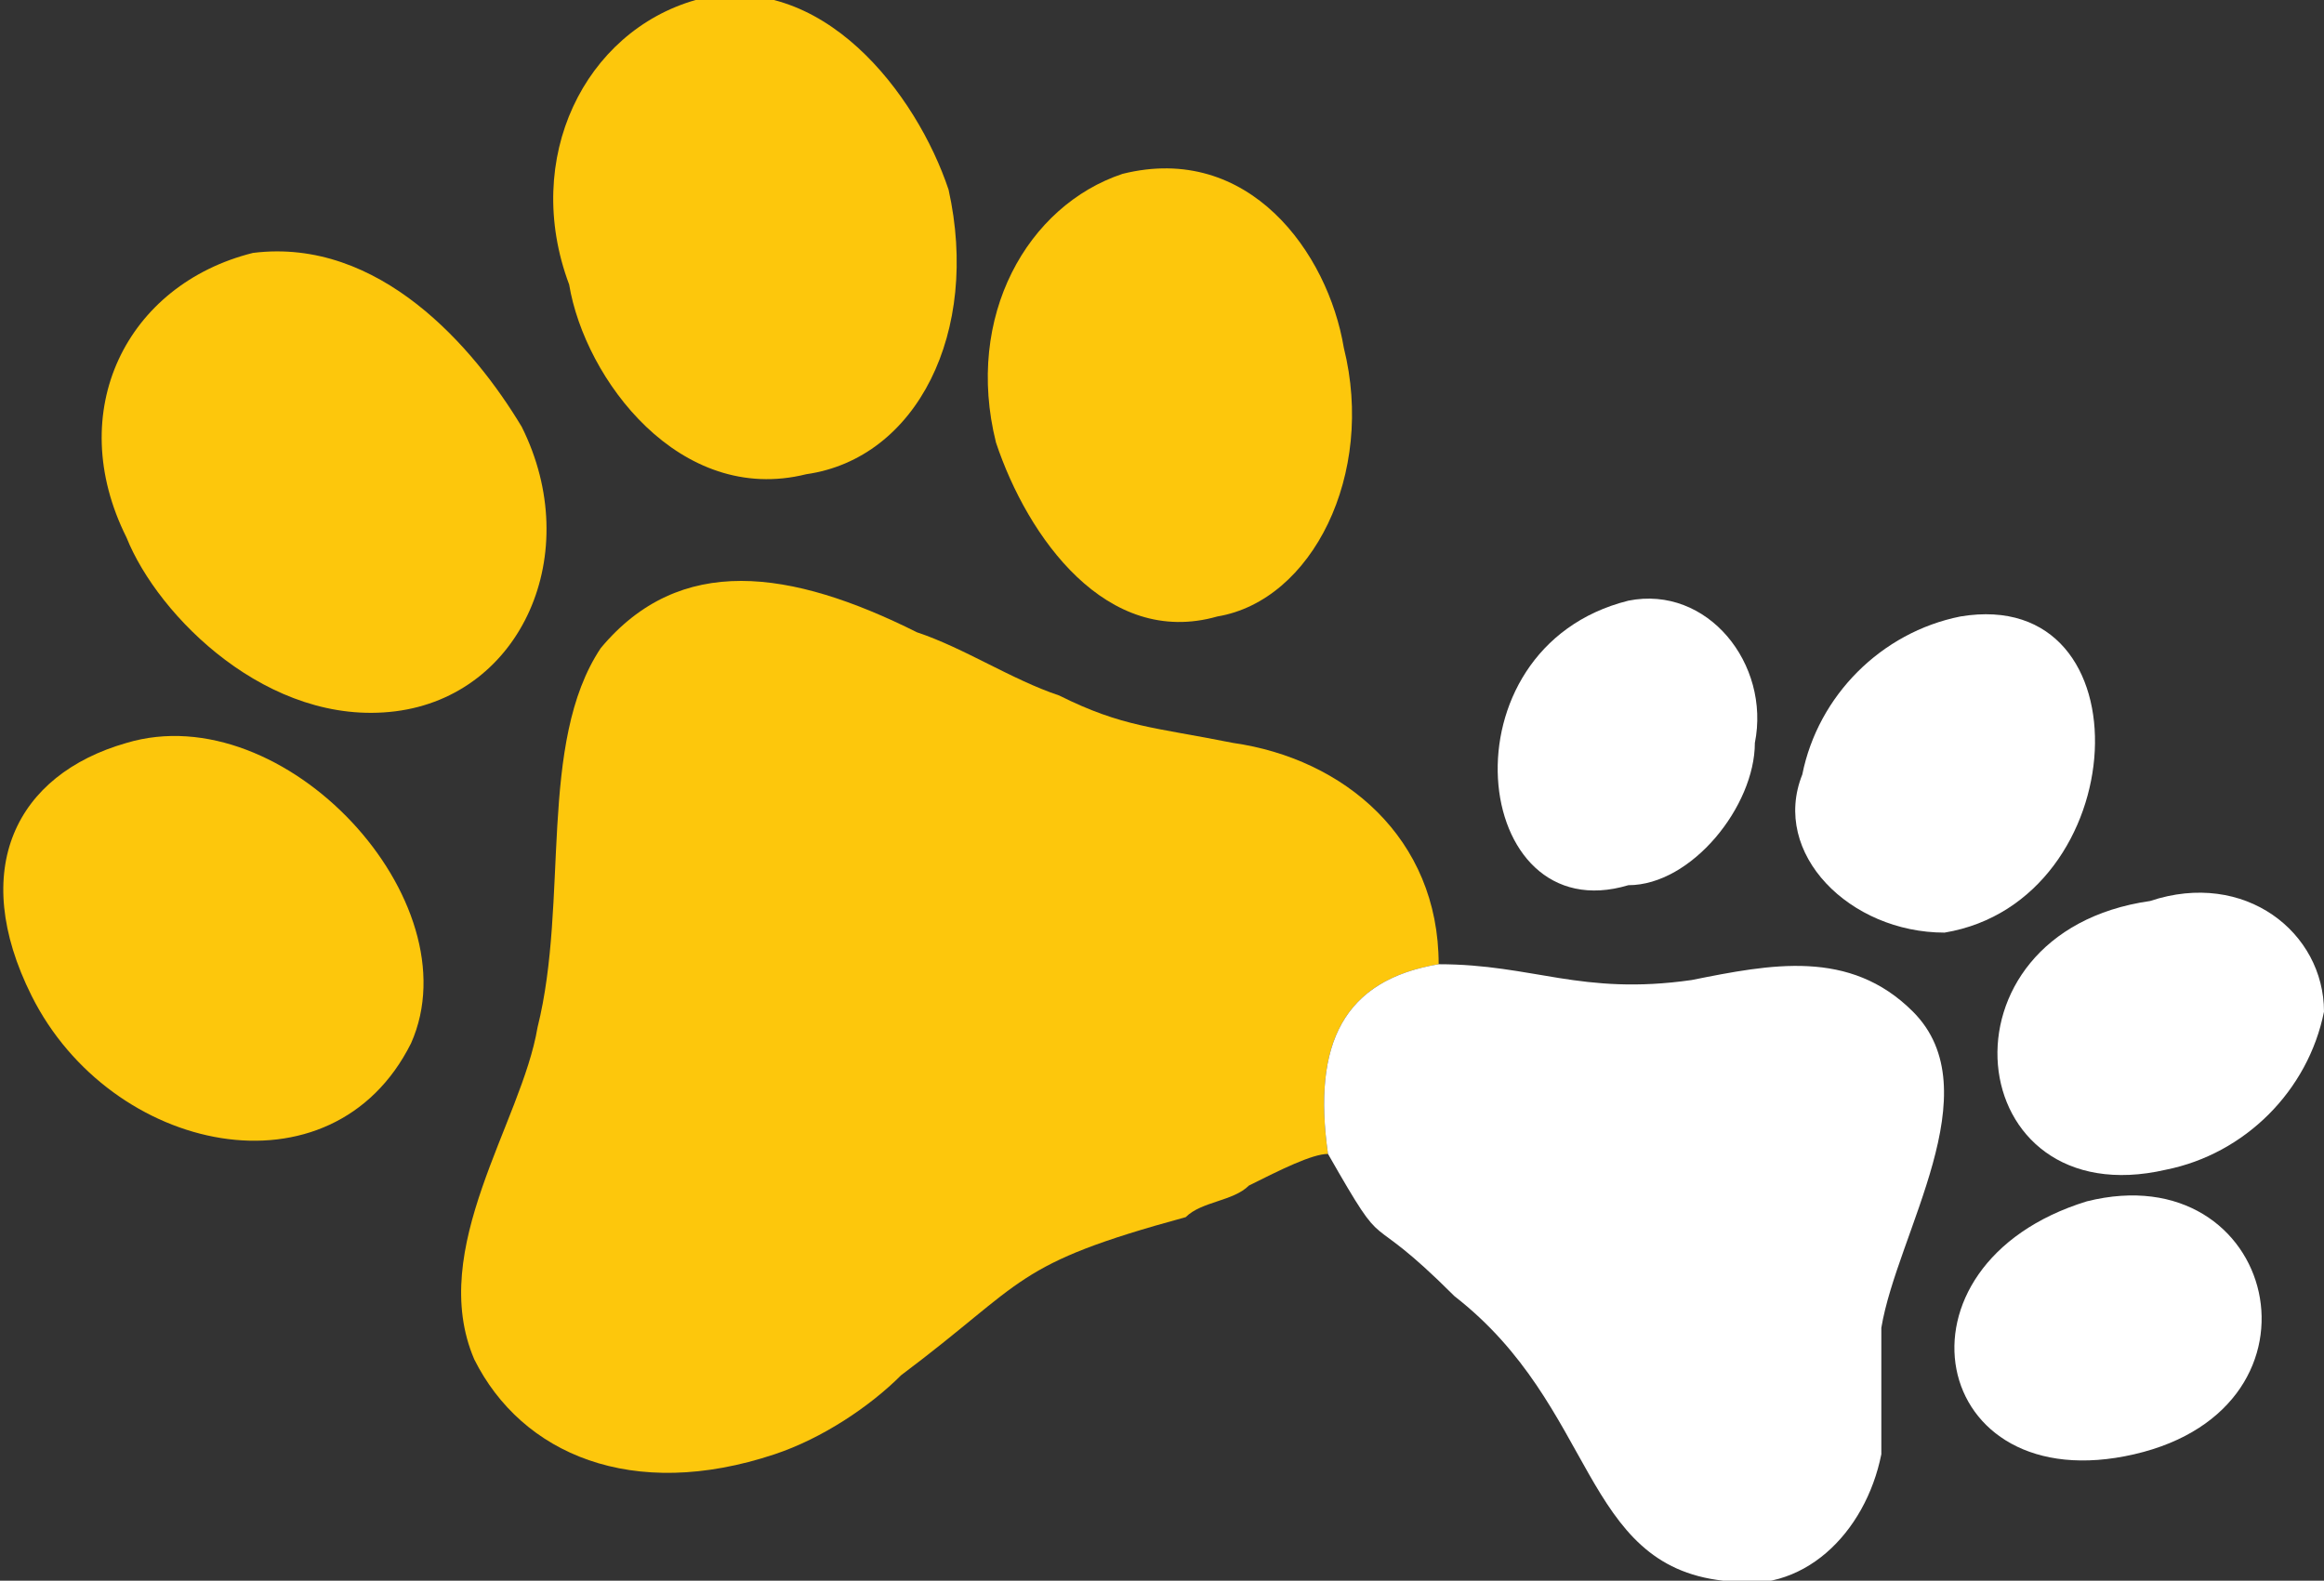
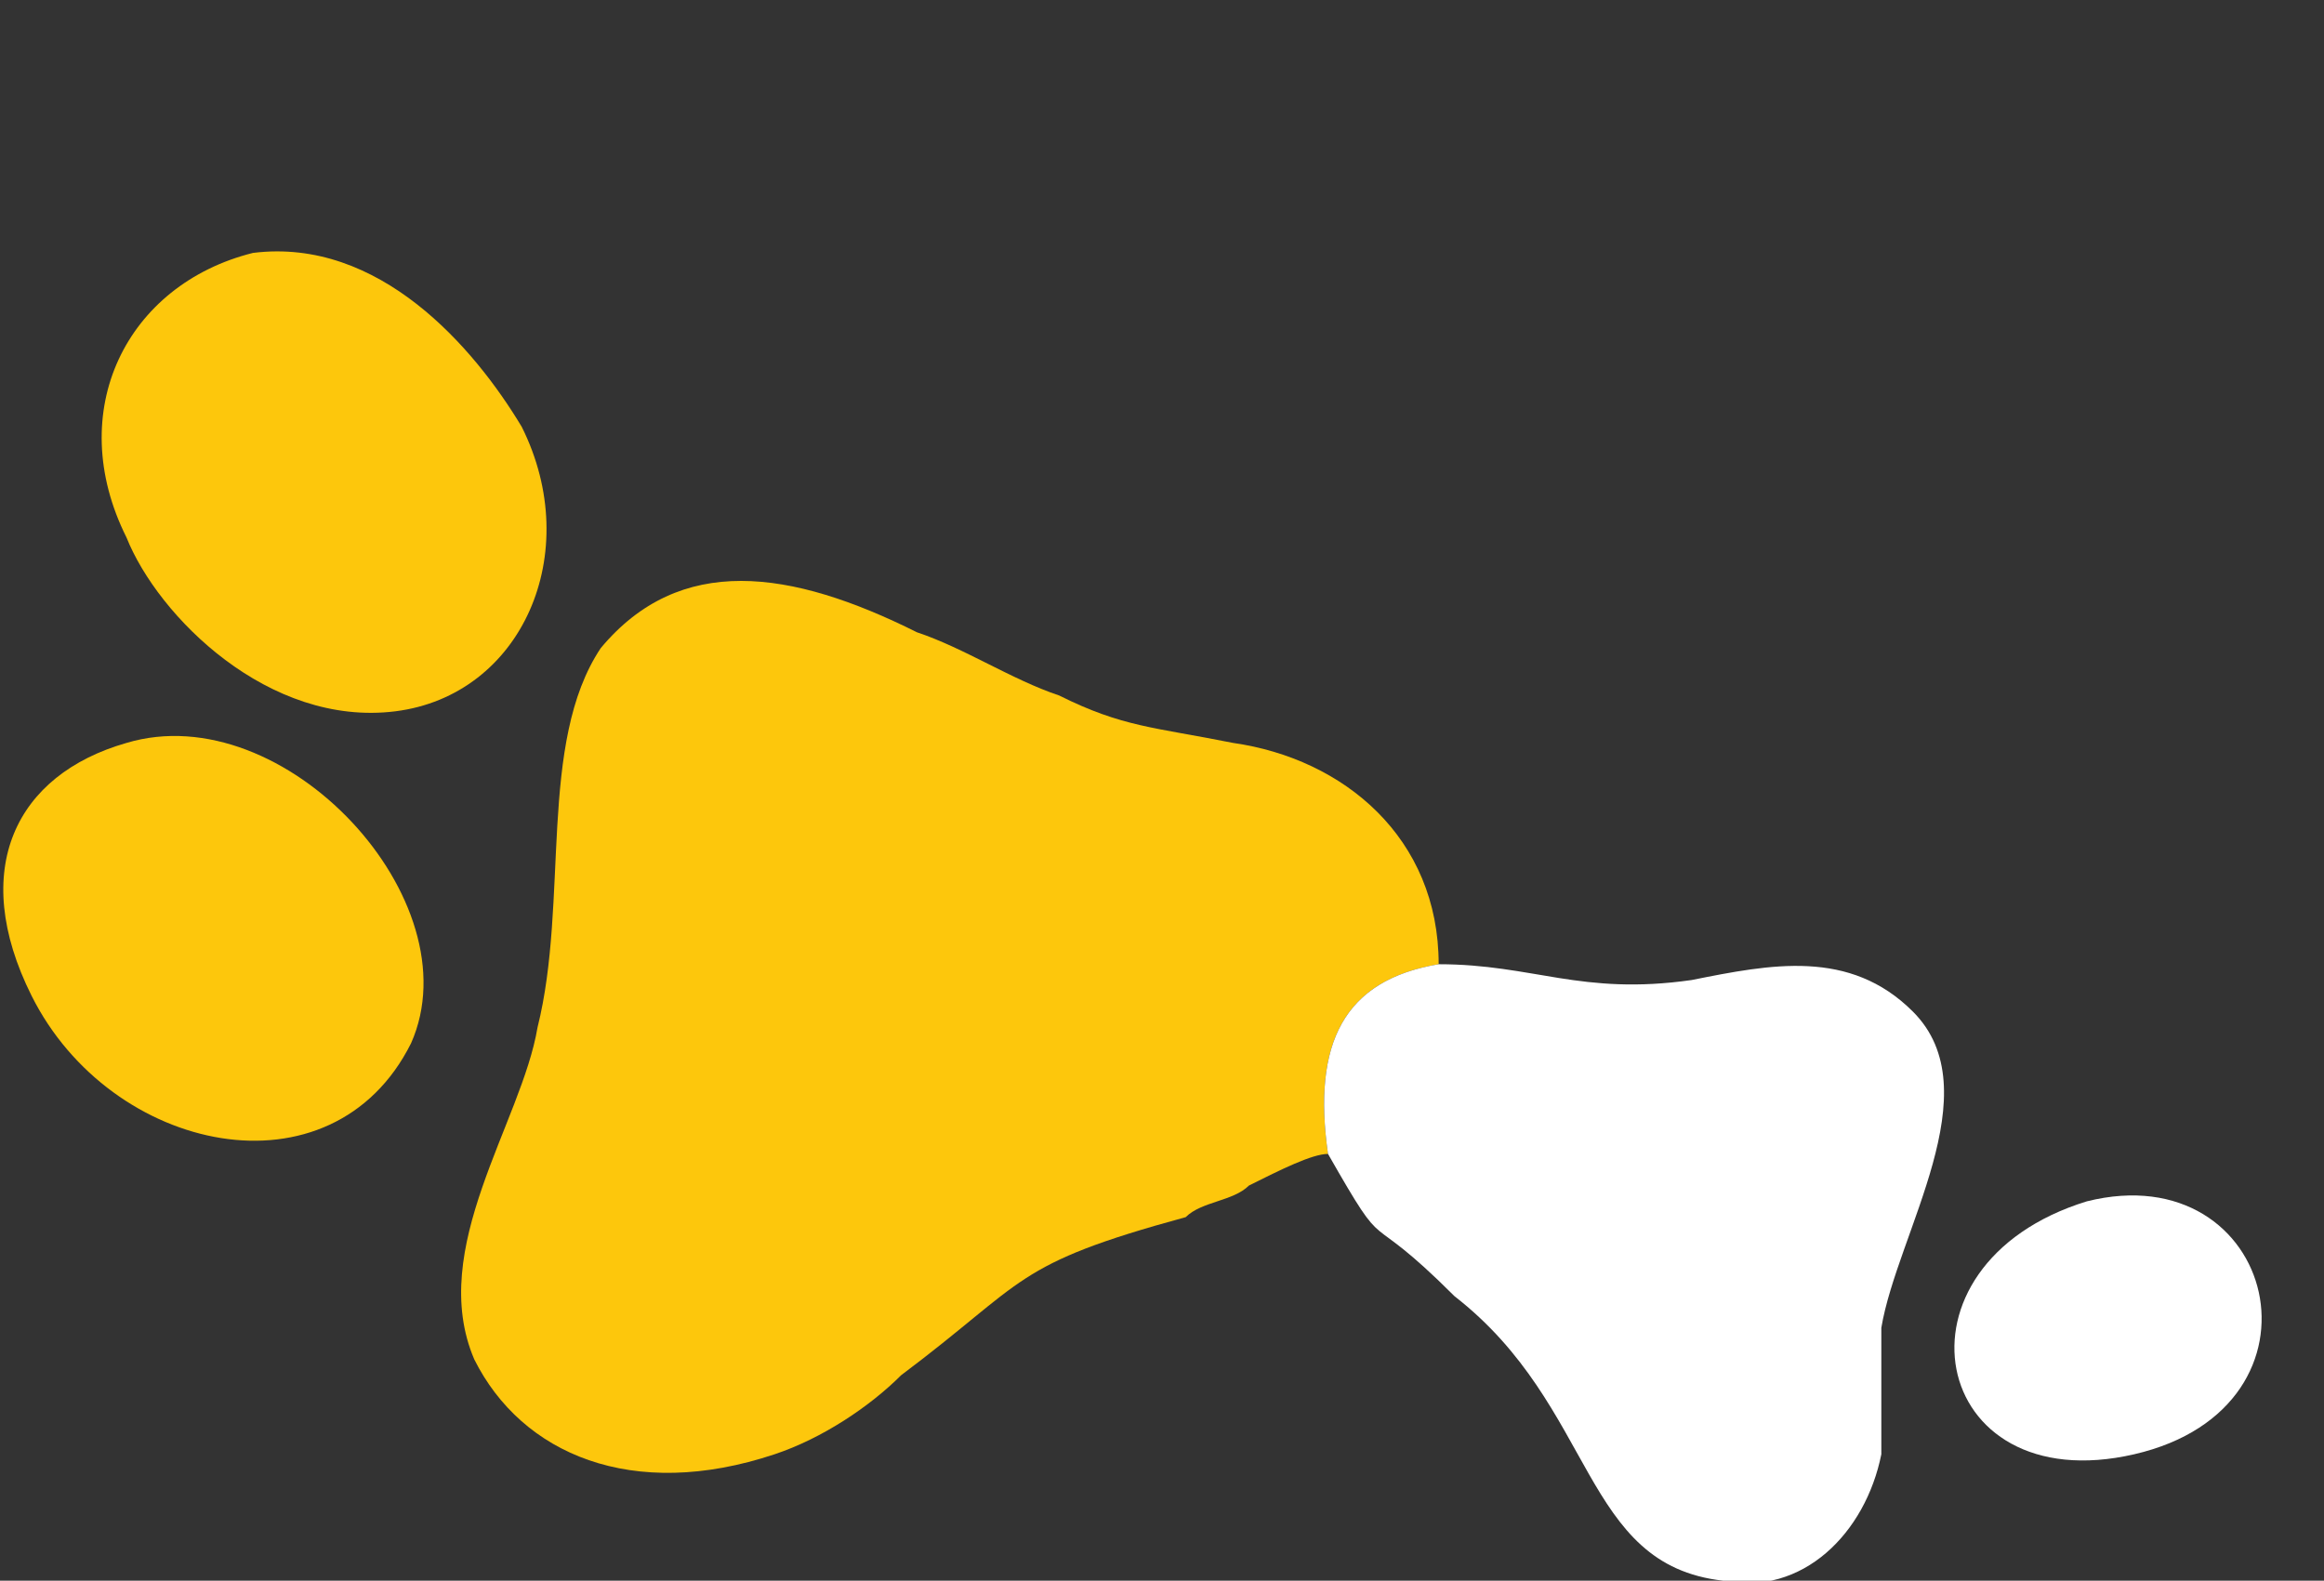
<svg xmlns="http://www.w3.org/2000/svg" xml:space="preserve" width="147px" height="100px" version="1.1" style="shape-rendering:geometricPrecision; text-rendering:geometricPrecision; image-rendering:optimizeQuality; fill-rule:evenodd; clip-rule:evenodd" viewBox="0 0 147 100">
  <rect x="0" y="0" width="147" height="100" fill="#333333" stroke="none" />
  <defs>
    <style type="text/css">

.fil0 {fill:#FDC70C}
.fil1 {fill:white}

</style>
  </defs>
  <g id="Layer_x0020_1">
    <g id="_1262619744">
      <g>
        <path class="fil0" d="M84 73c-1,-7 1,-11 7,-12 0,-8 -6,-13 -13,-14 -5,-1 -7,-1 -11,-3 -3,-1 -6,-3 -9,-4 -8,-4 -15,-5 -20,1 -4,6 -2,16 -4,24 -1,6 -7,14 -4,21 3,6 10,9 19,6 3,-1 6,-3 8,-5 8,-6 7,-7 18,-10 1,-1 3,-1 4,-2 2,-1 4,-2 5,-2z" />
        <path class="fil0" d="M16 16c-8,2 -12,10 -8,18 2,5 9,12 17,11 8,-1 12,-10 8,-18 -3,-5 -9,-12 -17,-11z" />
-         <path class="fil0" d="M44 0c-7,2 -11,10 -8,18 1,6 7,14 15,12 7,-1 11,-9 9,-18 -2,-6 -8,-14 -16,-12z" />
-         <path class="fil0" d="M71 11c-6,2 -10,9 -8,17 2,6 7,13 14,11 6,-1 10,-9 8,-17 -1,-6 -6,-13 -14,-11z" />
        <path class="fil0" d="M8 47c-7,2 -10,8 -6,16 5,10 19,13 24,3 4,-9 -8,-22 -18,-19z" />
      </g>
      <g>
        <path class="fil1" d="M84 73c4,7 2,3 8,9 9,7 8,17 17,18 5,1 9,-3 10,-8 0,-2 0,-5 0,-8 1,-6 7,-15 2,-20 -4,-4 -9,-3 -14,-2 -7,1 -10,-1 -16,-1 -6,1 -8,5 -7,12z" />
-         <path class="fil1" d="M124 39c-5,1 -9,5 -10,10 -2,5 3,10 9,10 12,-2 13,-22 1,-20z" />
-         <path class="fil1" d="M136 57c-14,2 -12,20 1,17 5,-1 9,-5 10,-10 0,-5 -5,-9 -11,-7z" />
        <path class="fil1" d="M132 76c-13,4 -10,19 3,16 13,-3 9,-19 -3,-16z" />
-         <path class="fil1" d="M103 38c-12,3 -10,21 0,18 4,0 8,-5 8,-9 1,-5 -3,-10 -8,-9z" />
      </g>
    </g>
  </g>
</svg>